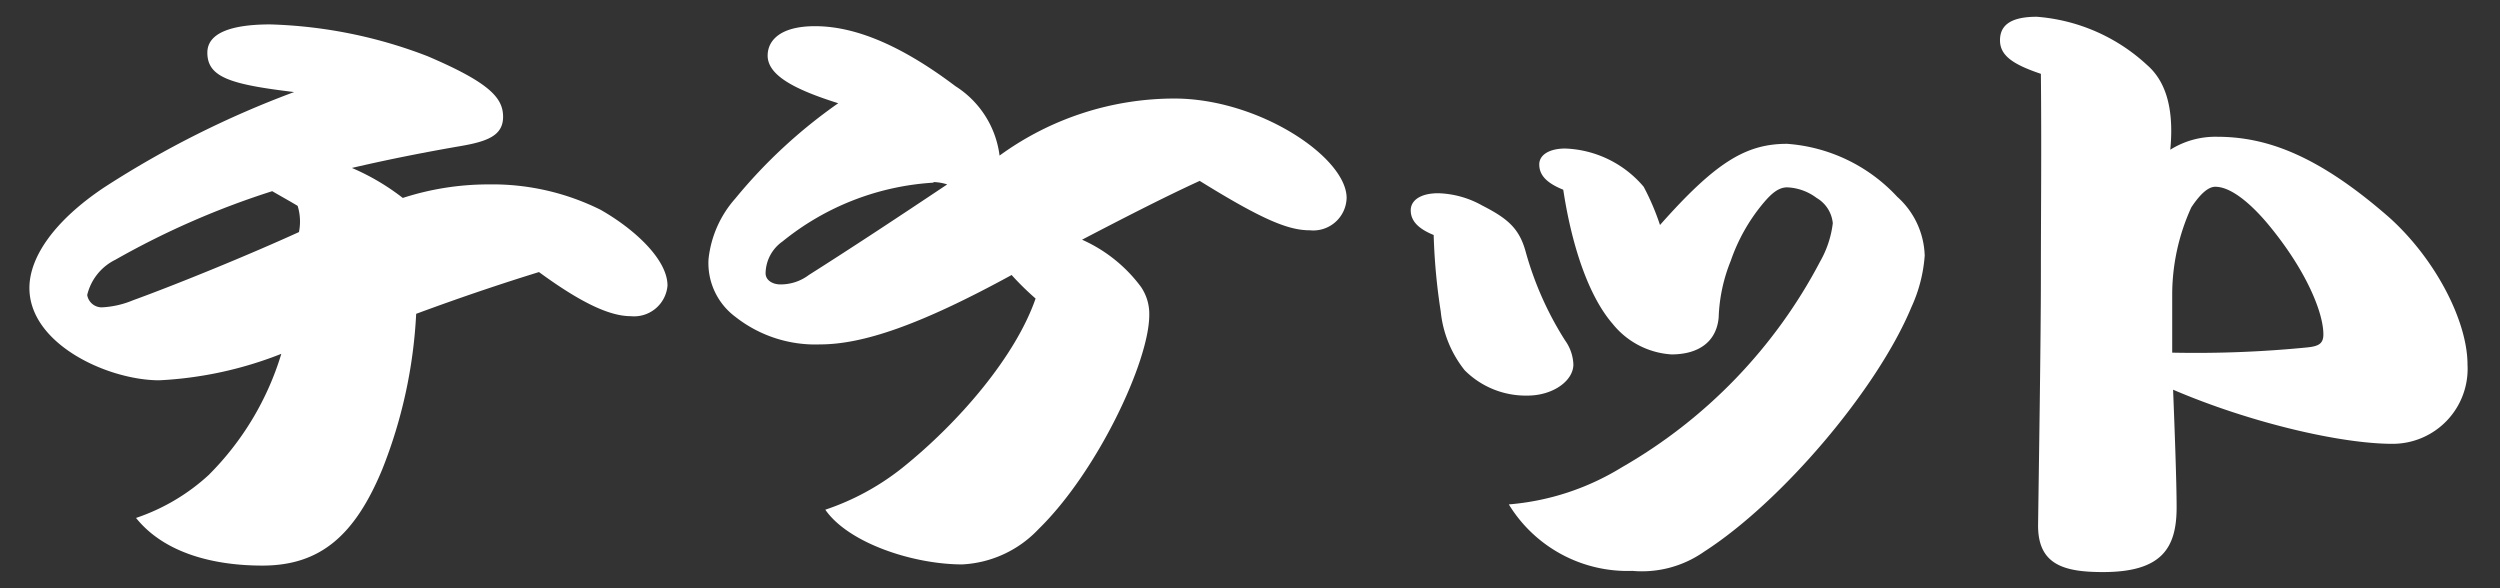
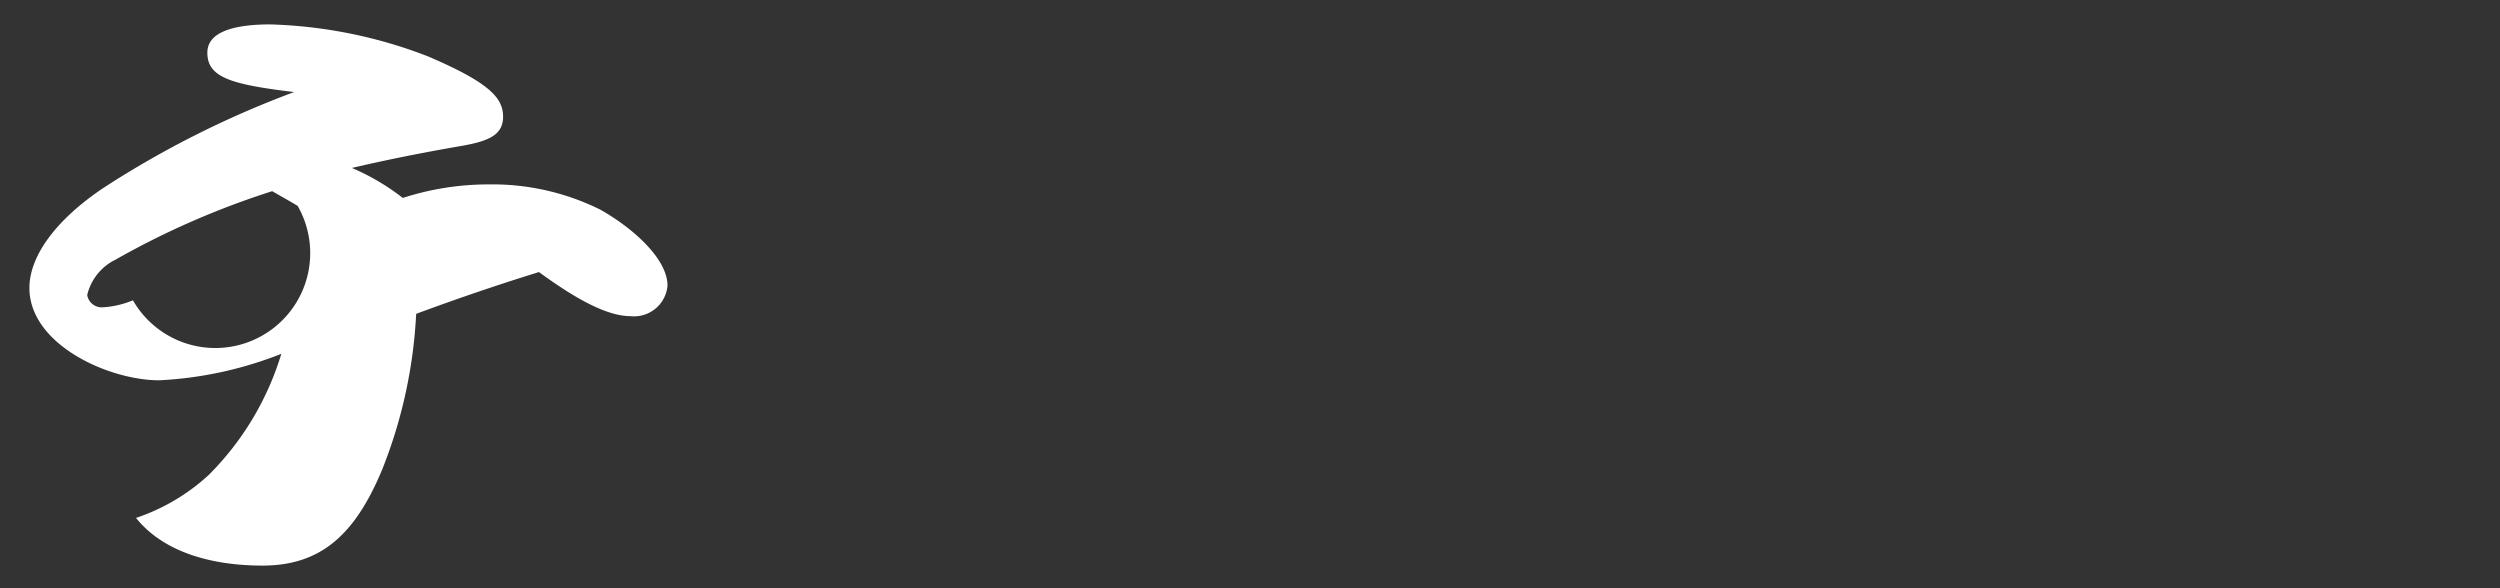
<svg xmlns="http://www.w3.org/2000/svg" id="レイヤー_1" data-name="レイヤー 1" width="170" height="40" viewBox="0 0 170 40">
  <rect x="0" y="0" width="170" height="40" fill="#333333" stroke="none" />
-   <path d="M27.39,13.46a18.88,18.88,0,0,1,5.81-.92,16.51,16.51,0,0,1,7.63,1.72c2.26,1.28,4.56,3.36,4.56,5.16a2.28,2.28,0,0,1-2.5,2.08c-1.44,0-3.4-.92-6.24-3-2.2.68-5,1.6-8.35,2.84A33,33,0,0,1,26,31.9c-1.87,4.52-4.23,6.56-8.16,6.56-3.22,0-6.63-.8-8.59-3.24a13.8,13.8,0,0,0,4.94-2.92,19.68,19.68,0,0,0,4.94-8.24,26,26,0,0,1-8.3,1.8C7.37,25.86,2,23.42,2,19.58c0-2.12,1.73-4.6,5.09-6.84A66,66,0,0,1,20,6.26c-4.32-.52-5.9-1-5.9-2.68,0-1.4,1.78-1.92,4.27-1.92A32.18,32.18,0,0,1,29.07,3.82c4.22,1.8,5.14,2.84,5.14,4.12s-1.06,1.68-2.93,2c-1.4.24-4.28.76-7.35,1.48A15.63,15.63,0,0,1,27.39,13.46ZM7.85,17.66a3.6,3.6,0,0,0-1.92,2.4,1,1,0,0,0,1,.84,6.25,6.25,0,0,0,2.11-.48C12.12,19.3,17,17.3,20.33,15.78A3.63,3.63,0,0,0,20.24,14c-.39-.24-1.11-.64-1.73-1A55.92,55.92,0,0,0,7.85,17.66Z" fill="#fff" />
-   <path d="M55.75,23.42A8.78,8.78,0,0,1,50,21.54a4.55,4.55,0,0,1-1.82-3.92A7.37,7.37,0,0,1,50,13.5a34.92,34.92,0,0,1,7-6.48C54.08,6.1,52.2,5.14,52.2,3.78c0-1,.82-2,3.22-2s5.47,1,9.55,4.08a6.55,6.55,0,0,1,3,4.72A20.22,20.22,0,0,1,79.85,6.7c5.76,0,11.72,4,11.72,6.76a2.27,2.27,0,0,1-2.5,2.2c-1.44,0-3.17-.68-7.49-3.36-2.45,1.12-5.47,2.68-8,4a10.08,10.08,0,0,1,4,3.2,3.25,3.25,0,0,1,.57,1.92c0,3.16-3.55,10.68-7.53,14.56a7.65,7.65,0,0,1-5.19,2.4c-3.31,0-7.73-1.44-9.31-3.72a17.17,17.17,0,0,0,5.23-2.84c3.94-3.16,7.73-7.64,9.07-11.52a19,19,0,0,1-1.63-1.6C62.57,22.1,58.68,23.42,55.75,23.42Zm7.73-11a18,18,0,0,0-10.27,4,2.69,2.69,0,0,0-1.15,2.16c0,.48.48.76,1,.76A3.17,3.17,0,0,0,55,18.7c2.78-1.76,6-3.88,9.41-6.16A3.34,3.34,0,0,0,63.48,12.38Z" fill="#fff" />
-   <path d="M95.93,14.3c0-.68.67-1.16,1.87-1.16a6.47,6.47,0,0,1,3,.84c1.73.88,2.5,1.56,2.93,3.08a22.36,22.36,0,0,0,2.69,6.08,3,3,0,0,1,.57,1.64c0,1.12-1.39,2.12-3.12,2.12a5.87,5.87,0,0,1-4.27-1.72,7.63,7.63,0,0,1-1.63-4,41.21,41.21,0,0,1-.48-5.2C96.41,15.54,95.93,15,95.93,14.3Zm8.74-3.12c0-.64.67-1.08,1.77-1.08a7.33,7.33,0,0,1,5.33,2.6,16.58,16.58,0,0,1,1.11,2.6c3.79-4.28,5.85-5.52,8.64-5.52a11.32,11.32,0,0,1,7.49,3.6,5.58,5.58,0,0,1,1.87,4,10.13,10.13,0,0,1-.91,3.52c-2.31,5.56-8.79,13.2-14.07,16.6A7.36,7.36,0,0,1,111,38.82a9.46,9.46,0,0,1-8.4-4.52,17.35,17.35,0,0,0,7.68-2.52,34.72,34.72,0,0,0,13.49-14,6.92,6.92,0,0,0,.86-2.6,2.23,2.23,0,0,0-1.1-1.72,3.56,3.56,0,0,0-2-.72c-.58,0-1.06.4-1.63,1.08a12.38,12.38,0,0,0-2.21,3.92,11.2,11.2,0,0,0-.82,3.84c-.14,1.64-1.34,2.52-3.21,2.52a5.57,5.57,0,0,1-4-2.08c-1.53-1.76-2.73-5-3.36-9.12C105.1,12.42,104.67,11.86,104.67,11.18Z" fill="#fff" />
-   <path d="M136,2.74c0-.92.58-1.6,2.5-1.6A12.43,12.43,0,0,1,146,4.42c1.15,1,1.87,2.72,1.58,5.76a5.77,5.77,0,0,1,3.17-.88c3.36,0,6.86,1.24,11.71,5.48,3.17,2.84,5.33,7.08,5.33,10a5.1,5.1,0,0,1-5.09,5.4c-3.55,0-9.7-1.44-14.93-3.68.1,2.52.24,6.28.24,8,0,2.76-1,4.4-5,4.4-2.64,0-4.46-.48-4.42-3.24.05-3.76.19-12.6.19-16.84s.05-8.72,0-13.8C136.88,4.38,136,3.78,136,2.74Zm20.93,20.88c.77-.08,1.06-.28,1.06-.88,0-1.48-1.16-4.36-3.75-7.48-1.1-1.32-2.49-2.56-3.6-2.56-.53,0-1.1.6-1.63,1.4a14.29,14.29,0,0,0-1.3,5.88c0,1.64,0,2.8,0,4A77,77,0,0,0,156.94,23.62Z" fill="#fff" />
+   <path d="M27.39,13.46a18.88,18.88,0,0,1,5.81-.92,16.51,16.51,0,0,1,7.63,1.72c2.26,1.28,4.56,3.36,4.56,5.16a2.28,2.28,0,0,1-2.5,2.08c-1.44,0-3.4-.92-6.24-3-2.2.68-5,1.6-8.35,2.84A33,33,0,0,1,26,31.9c-1.87,4.52-4.23,6.56-8.16,6.56-3.22,0-6.63-.8-8.59-3.24a13.8,13.8,0,0,0,4.94-2.92,19.68,19.68,0,0,0,4.94-8.24,26,26,0,0,1-8.3,1.8C7.37,25.86,2,23.42,2,19.58c0-2.12,1.73-4.6,5.09-6.84A66,66,0,0,1,20,6.26c-4.32-.52-5.9-1-5.9-2.68,0-1.4,1.78-1.92,4.27-1.92A32.18,32.18,0,0,1,29.07,3.82c4.22,1.8,5.14,2.84,5.14,4.12s-1.06,1.68-2.93,2c-1.4.24-4.28.76-7.35,1.48A15.63,15.63,0,0,1,27.39,13.46ZM7.85,17.66a3.6,3.6,0,0,0-1.92,2.4,1,1,0,0,0,1,.84,6.25,6.25,0,0,0,2.11-.48A3.63,3.63,0,0,0,20.24,14c-.39-.24-1.11-.64-1.73-1A55.92,55.92,0,0,0,7.85,17.66Z" fill="#fff" />
</svg>